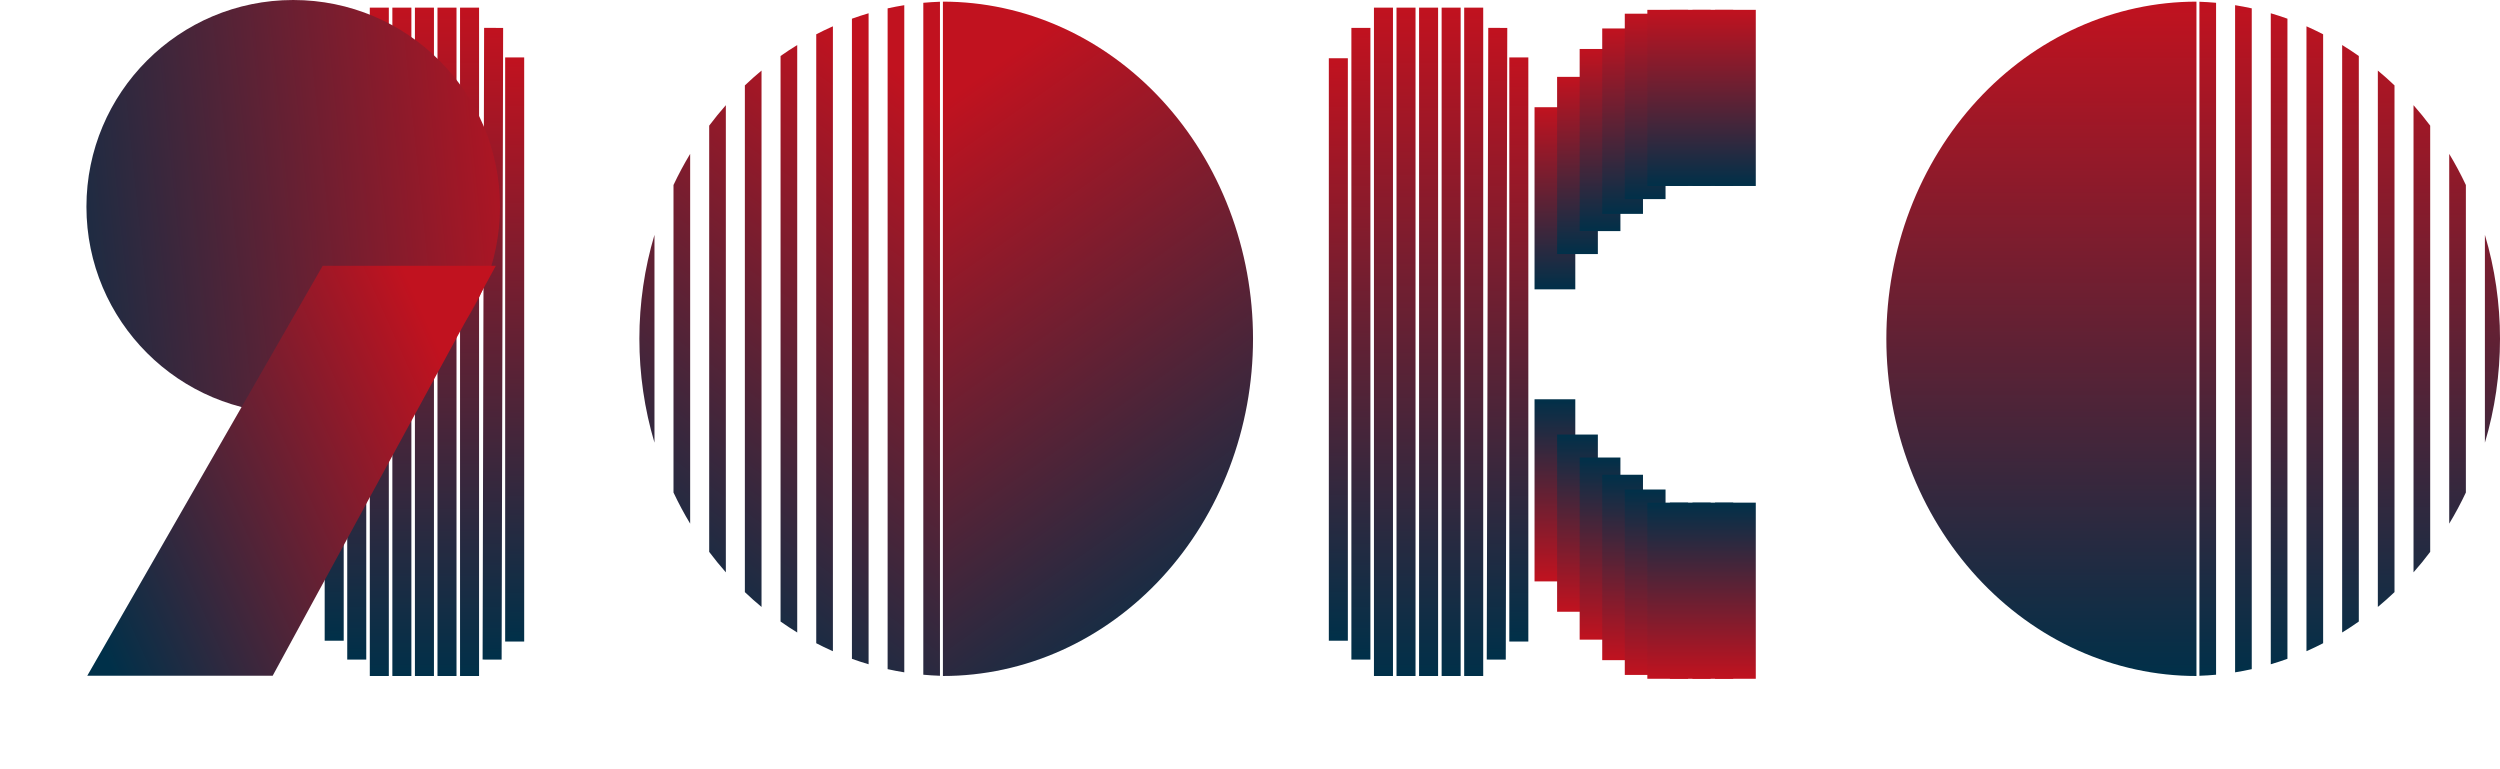
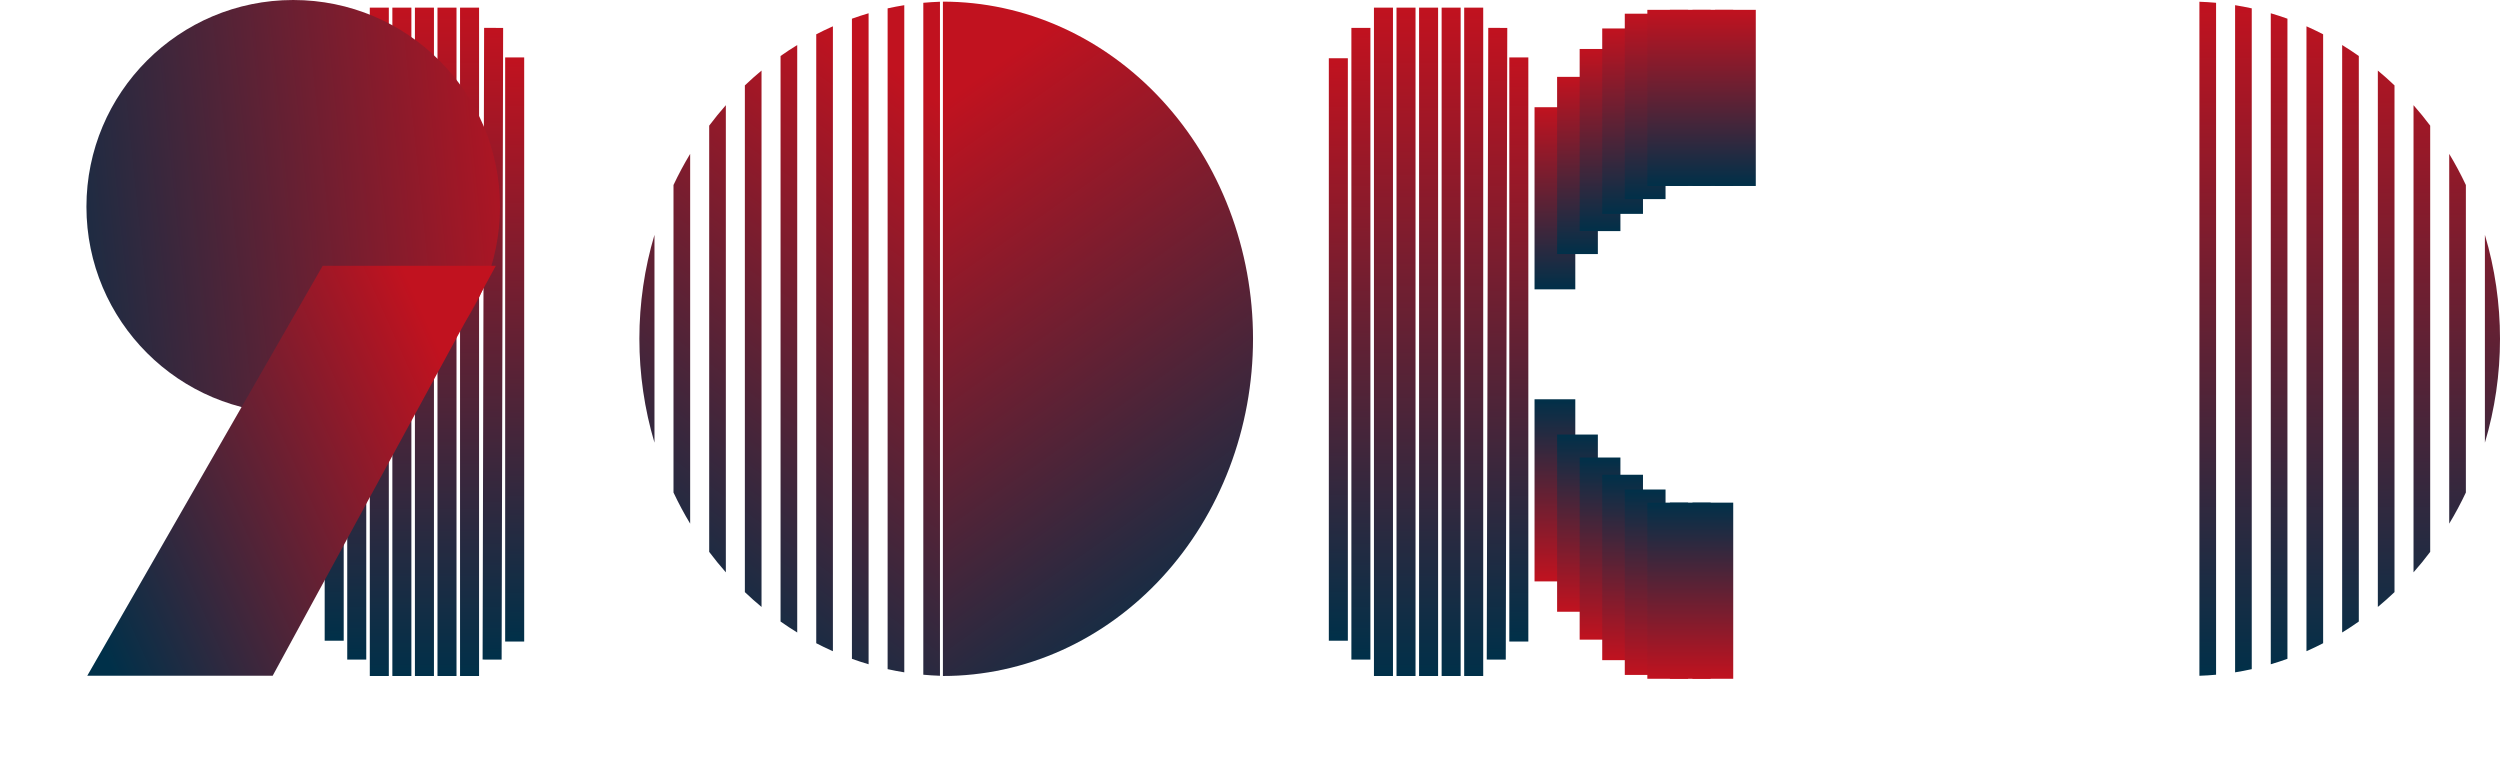
<svg xmlns="http://www.w3.org/2000/svg" width="920" height="283" viewBox="0 0 920 283" fill="none">
  <path d="M492.509 21.435V235.784" stroke="url(#paint0_linear_37_2291)" stroke-width="7" />
  <path d="M500.811 10.265V242.728" stroke="url(#paint1_linear_37_2291)" stroke-width="7" />
  <path d="M509.113 2.809L509.113 248.766" stroke="url(#paint2_linear_37_2291)" stroke-width="7" />
  <path d="M517.415 2.809L517.415 248.766" stroke="url(#paint3_linear_37_2291)" stroke-width="7" />
  <path d="M525.718 2.809L525.718 248.766" stroke="url(#paint4_linear_37_2291)" stroke-width="7" />
  <path d="M534.02 2.809L534.02 248.766" stroke="url(#paint5_linear_37_2291)" stroke-width="7" />
  <path d="M542.322 2.809L542.322 248.766" stroke="url(#paint6_linear_37_2291)" stroke-width="7" />
  <path d="M551.178 10.265L550.624 242.728" stroke="url(#paint7_linear_37_2291)" stroke-width="7" />
  <path d="M558.927 21.133V236.086" stroke="url(#paint8_linear_37_2291)" stroke-width="7" />
  <path d="M122.982 21.435V235.784" stroke="url(#paint9_linear_37_2291)" stroke-width="7" />
  <path d="M131.284 10.265V242.728" stroke="url(#paint10_linear_37_2291)" stroke-width="7" />
  <path d="M139.587 2.809L139.587 248.766" stroke="url(#paint11_linear_37_2291)" stroke-width="7" />
  <path d="M147.889 2.809L147.889 248.766" stroke="url(#paint12_linear_37_2291)" stroke-width="7" />
  <path d="M156.191 2.809L156.191 248.766" stroke="url(#paint13_linear_37_2291)" stroke-width="7" />
  <path d="M164.494 2.809L164.494 248.766" stroke="url(#paint14_linear_37_2291)" stroke-width="7" />
  <path d="M172.796 2.809L172.796 248.766" stroke="url(#paint15_linear_37_2291)" stroke-width="7" />
  <path d="M181.652 10.265L181.098 242.728" stroke="url(#paint16_linear_37_2291)" stroke-width="7" />
  <path d="M189.4 21.133V236.086" stroke="url(#paint17_linear_37_2291)" stroke-width="7" />
  <path d="M572.21 39.457V106.479" stroke="url(#paint18_linear_37_2291)" stroke-width="15" />
  <path d="M580.513 28.286V93.497" stroke="url(#paint19_linear_37_2291)" stroke-width="15" />
  <path d="M588.815 18.022V85.044" stroke="url(#paint20_linear_37_2291)" stroke-width="15" />
  <path d="M597.117 10.474V78.704" stroke="url(#paint21_linear_37_2291)" stroke-width="15" />
  <path d="M605.42 5.04V73.27" stroke="url(#paint22_linear_37_2291)" stroke-width="15" />
  <path d="M613.722 3.623L613.722 68.439" stroke="url(#paint23_linear_37_2291)" stroke-width="15" />
  <path d="M622.024 3.623L622.024 68.439" stroke="url(#paint24_linear_37_2291)" stroke-width="15" />
  <path d="M630.326 3.623L630.326 68.439" stroke="url(#paint25_linear_37_2291)" stroke-width="15" />
  <path d="M638.629 3.623L638.629 68.439" stroke="url(#paint26_linear_37_2291)" stroke-width="15" />
  <path d="M572.21 213.955V146.933" stroke="url(#paint27_linear_37_2291)" stroke-width="15" />
  <path d="M580.513 225.126V159.915" stroke="url(#paint28_linear_37_2291)" stroke-width="15" />
  <path d="M588.815 235.39V168.368" stroke="url(#paint29_linear_37_2291)" stroke-width="15" />
  <path d="M597.117 242.938V174.708" stroke="url(#paint30_linear_37_2291)" stroke-width="15" />
  <path d="M605.42 248.372V180.142" stroke="url(#paint31_linear_37_2291)" stroke-width="15" />
  <path d="M613.722 249.789L613.722 184.973" stroke="url(#paint32_linear_37_2291)" stroke-width="15" />
  <path d="M622.024 249.789L622.024 184.973" stroke="url(#paint33_linear_37_2291)" stroke-width="15" />
  <path d="M630.326 249.789L630.326 184.973" stroke="url(#paint34_linear_37_2291)" stroke-width="15" />
-   <path d="M638.629 249.789L638.629 184.973" stroke="url(#paint35_linear_37_2291)" stroke-width="15" />
  <circle cx="107.903" cy="76.095" r="76.095" fill="url(#paint36_linear_37_2291)" />
  <path d="M346.993 248.766C361.979 248.766 376.818 245.556 390.664 239.321C404.509 233.085 417.089 223.946 427.686 212.424C438.283 200.902 446.689 187.223 452.424 172.169C458.159 157.115 461.111 140.979 461.111 124.685C461.111 108.39 458.159 92.255 452.424 77.201C446.689 62.147 438.283 48.469 427.686 36.947C417.089 25.425 404.509 16.285 390.664 10.049C376.818 3.813 361.979 0.604 346.993 0.604V248.766Z" fill="url(#paint37_linear_37_2291)" />
  <path d="M345.907 248.684C343.859 248.616 341.814 248.488 339.776 248.3V1.026C341.814 0.838 343.859 0.711 345.907 0.643V248.684ZM332.776 247.419C330.721 247.09 328.677 246.699 326.643 246.248V3.078C328.677 2.628 330.721 2.237 332.776 1.907V247.419ZM319.643 244.447C317.583 243.842 315.538 243.175 313.51 242.445V6.882C315.538 6.151 317.583 5.485 319.643 4.88V244.447ZM306.51 239.641C306.252 239.527 305.994 239.415 305.736 239.299C303.927 238.484 302.141 237.618 300.377 236.705V12.62C302.141 11.708 303.928 10.842 305.736 10.028C305.994 9.912 306.252 9.799 306.51 9.685V239.641ZM293.377 232.757C291.294 231.48 289.248 230.134 287.244 228.719V20.608C289.248 19.192 291.294 17.846 293.377 16.57V232.757ZM280.244 223.358C278.144 221.618 276.099 219.796 274.111 217.899V31.427C276.099 29.529 278.144 27.708 280.244 25.968V223.358ZM267.111 210.62C264.972 208.198 262.926 205.686 260.979 203.091V46.236C262.926 43.64 264.971 41.128 267.111 38.705V210.62ZM253.979 192.703C251.75 189.008 249.702 185.183 247.846 181.243V68.084C249.702 64.145 251.75 60.319 253.979 56.623V192.703ZM240.846 162.905C237.171 150.571 235.289 137.668 235.289 124.663C235.289 111.659 237.171 98.756 240.846 86.423V162.905Z" fill="url(#paint38_linear_37_2291)" />
-   <path d="M808.296 248.766C793.31 248.766 778.471 245.556 764.625 239.321C750.78 233.085 738.2 223.945 727.603 212.423C717.006 200.901 708.6 187.223 702.865 172.169C697.13 157.115 694.178 140.979 694.178 124.685C694.178 108.39 697.13 92.255 702.865 77.201C708.6 62.147 717.006 48.469 727.603 36.947C738.2 25.425 750.78 16.285 764.625 10.049C778.471 3.813 793.31 0.604 808.296 0.604V248.766Z" fill="url(#paint39_linear_37_2291)" />
  <path d="M809.382 248.684C811.431 248.616 813.475 248.488 815.514 248.3V1.026C813.475 0.838 811.43 0.711 809.382 0.643V248.684ZM822.514 247.419C824.568 247.09 826.613 246.699 828.646 246.248V3.078C826.613 2.628 824.568 2.237 822.514 1.907V247.419ZM835.646 244.447C837.706 243.842 839.751 243.175 841.779 242.445V6.882C839.751 6.151 837.706 5.485 835.646 4.88V244.447ZM848.779 239.641C849.037 239.527 849.296 239.415 849.553 239.299C851.362 238.484 853.148 237.618 854.912 236.705V12.62C853.148 11.708 851.362 10.842 849.553 10.028C849.296 9.912 849.037 9.799 848.779 9.685V239.641ZM861.912 232.757C863.995 231.48 866.041 230.134 868.045 228.719V20.608C866.041 19.192 863.995 17.846 861.912 16.57V232.757ZM875.045 223.358C877.145 221.618 879.19 219.796 881.178 217.899V31.427C879.19 29.529 877.145 27.708 875.045 25.968V223.358ZM888.178 210.62C890.318 208.198 892.363 205.686 894.311 203.091V46.236C892.363 43.64 890.318 41.128 888.178 38.705V210.62ZM901.311 192.703C903.539 189.008 905.587 185.183 907.443 181.243V68.084C905.587 64.145 903.539 60.319 901.311 56.623V192.703ZM914.443 162.905C918.118 150.571 920 137.668 920 124.663C920 111.659 918.118 98.756 914.443 86.423V162.905Z" fill="url(#paint40_linear_37_2291)" />
  <path d="M182.456 97.816L118.756 97.816L32.109 248.68L100.34 248.681L182.456 97.816Z" fill="url(#paint41_linear_37_2291)" />
  <defs>
    <linearGradient id="paint0_linear_37_2291" x1="493.009" y1="21.435" x2="493.009" y2="235.784" gradientUnits="userSpaceOnUse">
      <stop stop-color="#C1121F" />
      <stop offset="1" stop-color="#003049" />
    </linearGradient>
    <linearGradient id="paint1_linear_37_2291" x1="501.311" y1="10.265" x2="501.311" y2="242.728" gradientUnits="userSpaceOnUse">
      <stop stop-color="#C1121F" />
      <stop offset="1" stop-color="#003049" />
    </linearGradient>
    <linearGradient id="paint2_linear_37_2291" x1="509.113" y1="2.809" x2="509.113" y2="248.766" gradientUnits="userSpaceOnUse">
      <stop stop-color="#C1121F" />
      <stop offset="1" stop-color="#003049" />
    </linearGradient>
    <linearGradient id="paint3_linear_37_2291" x1="517.415" y1="2.809" x2="517.415" y2="248.766" gradientUnits="userSpaceOnUse">
      <stop stop-color="#C1121F" />
      <stop offset="1" stop-color="#003049" />
    </linearGradient>
    <linearGradient id="paint4_linear_37_2291" x1="525.718" y1="2.809" x2="525.718" y2="248.766" gradientUnits="userSpaceOnUse">
      <stop stop-color="#C1121F" />
      <stop offset="1" stop-color="#003049" />
    </linearGradient>
    <linearGradient id="paint5_linear_37_2291" x1="534.02" y1="2.809" x2="534.02" y2="248.766" gradientUnits="userSpaceOnUse">
      <stop stop-color="#C1121F" />
      <stop offset="1" stop-color="#003049" />
    </linearGradient>
    <linearGradient id="paint6_linear_37_2291" x1="542.322" y1="2.809" x2="542.322" y2="248.766" gradientUnits="userSpaceOnUse">
      <stop stop-color="#C1121F" />
      <stop offset="1" stop-color="#003049" />
    </linearGradient>
    <linearGradient id="paint7_linear_37_2291" x1="550.901" y1="10.265" x2="550.901" y2="242.728" gradientUnits="userSpaceOnUse">
      <stop stop-color="#C1121F" />
      <stop offset="1" stop-color="#003049" />
    </linearGradient>
    <linearGradient id="paint8_linear_37_2291" x1="559.427" y1="21.133" x2="559.427" y2="236.086" gradientUnits="userSpaceOnUse">
      <stop stop-color="#C1121F" />
      <stop offset="1" stop-color="#003049" />
    </linearGradient>
    <linearGradient id="paint9_linear_37_2291" x1="123.482" y1="21.435" x2="123.482" y2="235.784" gradientUnits="userSpaceOnUse">
      <stop stop-color="#C1121F" />
      <stop offset="1" stop-color="#003049" />
    </linearGradient>
    <linearGradient id="paint10_linear_37_2291" x1="131.784" y1="10.265" x2="131.784" y2="242.728" gradientUnits="userSpaceOnUse">
      <stop stop-color="#C1121F" />
      <stop offset="1" stop-color="#003049" />
    </linearGradient>
    <linearGradient id="paint11_linear_37_2291" x1="139.587" y1="2.809" x2="139.587" y2="248.766" gradientUnits="userSpaceOnUse">
      <stop stop-color="#C1121F" />
      <stop offset="1" stop-color="#003049" />
    </linearGradient>
    <linearGradient id="paint12_linear_37_2291" x1="147.889" y1="2.809" x2="147.889" y2="248.766" gradientUnits="userSpaceOnUse">
      <stop stop-color="#C1121F" />
      <stop offset="1" stop-color="#003049" />
    </linearGradient>
    <linearGradient id="paint13_linear_37_2291" x1="156.191" y1="2.809" x2="156.191" y2="248.766" gradientUnits="userSpaceOnUse">
      <stop stop-color="#C1121F" />
      <stop offset="1" stop-color="#003049" />
    </linearGradient>
    <linearGradient id="paint14_linear_37_2291" x1="164.494" y1="2.809" x2="164.494" y2="248.766" gradientUnits="userSpaceOnUse">
      <stop stop-color="#C1121F" />
      <stop offset="1" stop-color="#003049" />
    </linearGradient>
    <linearGradient id="paint15_linear_37_2291" x1="172.796" y1="2.809" x2="172.796" y2="248.766" gradientUnits="userSpaceOnUse">
      <stop stop-color="#C1121F" />
      <stop offset="1" stop-color="#003049" />
    </linearGradient>
    <linearGradient id="paint16_linear_37_2291" x1="181.375" y1="10.265" x2="181.375" y2="242.728" gradientUnits="userSpaceOnUse">
      <stop stop-color="#C1121F" />
      <stop offset="1" stop-color="#003049" />
    </linearGradient>
    <linearGradient id="paint17_linear_37_2291" x1="189.9" y1="21.133" x2="189.9" y2="236.086" gradientUnits="userSpaceOnUse">
      <stop stop-color="#C1121F" />
      <stop offset="1" stop-color="#003049" />
    </linearGradient>
    <linearGradient id="paint18_linear_37_2291" x1="572.71" y1="39.457" x2="572.71" y2="106.479" gradientUnits="userSpaceOnUse">
      <stop stop-color="#C1121F" />
      <stop offset="1" stop-color="#003049" />
    </linearGradient>
    <linearGradient id="paint19_linear_37_2291" x1="581.013" y1="28.286" x2="581.013" y2="93.497" gradientUnits="userSpaceOnUse">
      <stop stop-color="#C1121F" />
      <stop offset="1" stop-color="#003049" />
    </linearGradient>
    <linearGradient id="paint20_linear_37_2291" x1="589.315" y1="18.022" x2="589.315" y2="85.044" gradientUnits="userSpaceOnUse">
      <stop stop-color="#C1121F" />
      <stop offset="1" stop-color="#003049" />
    </linearGradient>
    <linearGradient id="paint21_linear_37_2291" x1="597.617" y1="10.474" x2="597.617" y2="78.704" gradientUnits="userSpaceOnUse">
      <stop stop-color="#C1121F" />
      <stop offset="1" stop-color="#003049" />
    </linearGradient>
    <linearGradient id="paint22_linear_37_2291" x1="605.92" y1="5.04" x2="605.92" y2="73.27" gradientUnits="userSpaceOnUse">
      <stop stop-color="#C1121F" />
      <stop offset="1" stop-color="#003049" />
    </linearGradient>
    <linearGradient id="paint23_linear_37_2291" x1="613.722" y1="3.623" x2="613.722" y2="68.439" gradientUnits="userSpaceOnUse">
      <stop stop-color="#C1121F" />
      <stop offset="1" stop-color="#003049" />
    </linearGradient>
    <linearGradient id="paint24_linear_37_2291" x1="622.024" y1="3.623" x2="622.024" y2="68.439" gradientUnits="userSpaceOnUse">
      <stop stop-color="#C1121F" />
      <stop offset="1" stop-color="#003049" />
    </linearGradient>
    <linearGradient id="paint25_linear_37_2291" x1="630.326" y1="3.623" x2="630.326" y2="68.439" gradientUnits="userSpaceOnUse">
      <stop stop-color="#C1121F" />
      <stop offset="1" stop-color="#003049" />
    </linearGradient>
    <linearGradient id="paint26_linear_37_2291" x1="638.629" y1="3.623" x2="638.629" y2="68.439" gradientUnits="userSpaceOnUse">
      <stop stop-color="#C1121F" />
      <stop offset="1" stop-color="#003049" />
    </linearGradient>
    <linearGradient id="paint27_linear_37_2291" x1="572.71" y1="213.955" x2="572.71" y2="146.933" gradientUnits="userSpaceOnUse">
      <stop stop-color="#C1121F" />
      <stop offset="1" stop-color="#003049" />
    </linearGradient>
    <linearGradient id="paint28_linear_37_2291" x1="581.013" y1="225.126" x2="581.013" y2="159.915" gradientUnits="userSpaceOnUse">
      <stop stop-color="#C1121F" />
      <stop offset="1" stop-color="#003049" />
    </linearGradient>
    <linearGradient id="paint29_linear_37_2291" x1="589.315" y1="235.39" x2="589.315" y2="168.368" gradientUnits="userSpaceOnUse">
      <stop stop-color="#C1121F" />
      <stop offset="1" stop-color="#003049" />
    </linearGradient>
    <linearGradient id="paint30_linear_37_2291" x1="597.617" y1="242.938" x2="597.617" y2="174.708" gradientUnits="userSpaceOnUse">
      <stop stop-color="#C1121F" />
      <stop offset="1" stop-color="#003049" />
    </linearGradient>
    <linearGradient id="paint31_linear_37_2291" x1="605.92" y1="248.372" x2="605.92" y2="180.142" gradientUnits="userSpaceOnUse">
      <stop stop-color="#C1121F" />
      <stop offset="1" stop-color="#003049" />
    </linearGradient>
    <linearGradient id="paint32_linear_37_2291" x1="613.722" y1="249.789" x2="613.722" y2="184.973" gradientUnits="userSpaceOnUse">
      <stop stop-color="#C1121F" />
      <stop offset="1" stop-color="#003049" />
    </linearGradient>
    <linearGradient id="paint33_linear_37_2291" x1="622.024" y1="249.789" x2="622.024" y2="184.973" gradientUnits="userSpaceOnUse">
      <stop stop-color="#C1121F" />
      <stop offset="1" stop-color="#003049" />
    </linearGradient>
    <linearGradient id="paint34_linear_37_2291" x1="630.326" y1="249.789" x2="630.326" y2="184.973" gradientUnits="userSpaceOnUse">
      <stop stop-color="#C1121F" />
      <stop offset="1" stop-color="#003049" />
    </linearGradient>
    <linearGradient id="paint35_linear_37_2291" x1="638.629" y1="249.789" x2="638.629" y2="184.973" gradientUnits="userSpaceOnUse">
      <stop stop-color="#C1121F" />
      <stop offset="1" stop-color="#003049" />
    </linearGradient>
    <linearGradient id="paint36_linear_37_2291" x1="207.5" y1="76" x2="0.5" y2="97.5" gradientUnits="userSpaceOnUse">
      <stop stop-color="#C1121F" />
      <stop offset="1" stop-color="#003049" />
    </linearGradient>
    <linearGradient id="paint37_linear_37_2291" x1="388.235" y1="8.5" x2="515.601" y2="189.171" gradientUnits="userSpaceOnUse">
      <stop stop-color="#C1121F" />
      <stop offset="1" stop-color="#003049" />
    </linearGradient>
    <linearGradient id="paint38_linear_37_2291" x1="305.93" y1="8.535" x2="177.362" y2="185.405" gradientUnits="userSpaceOnUse">
      <stop stop-color="#C1121F" />
      <stop offset="1" stop-color="#003049" />
    </linearGradient>
    <linearGradient id="paint39_linear_37_2291" x1="751.237" y1="0.604" x2="751.237" y2="248.766" gradientUnits="userSpaceOnUse">
      <stop stop-color="#C1121F" />
      <stop offset="1" stop-color="#003049" />
    </linearGradient>
    <linearGradient id="paint40_linear_37_2291" x1="864.691" y1="0.643" x2="864.691" y2="248.684" gradientUnits="userSpaceOnUse">
      <stop stop-color="#C1121F" />
      <stop offset="1" stop-color="#003049" />
    </linearGradient>
    <linearGradient id="paint41_linear_37_2291" x1="161" y1="127" x2="16.5" y2="191.5" gradientUnits="userSpaceOnUse">
      <stop stop-color="#C1121F" />
      <stop offset="1" stop-color="#003049" />
    </linearGradient>
  </defs>
</svg>